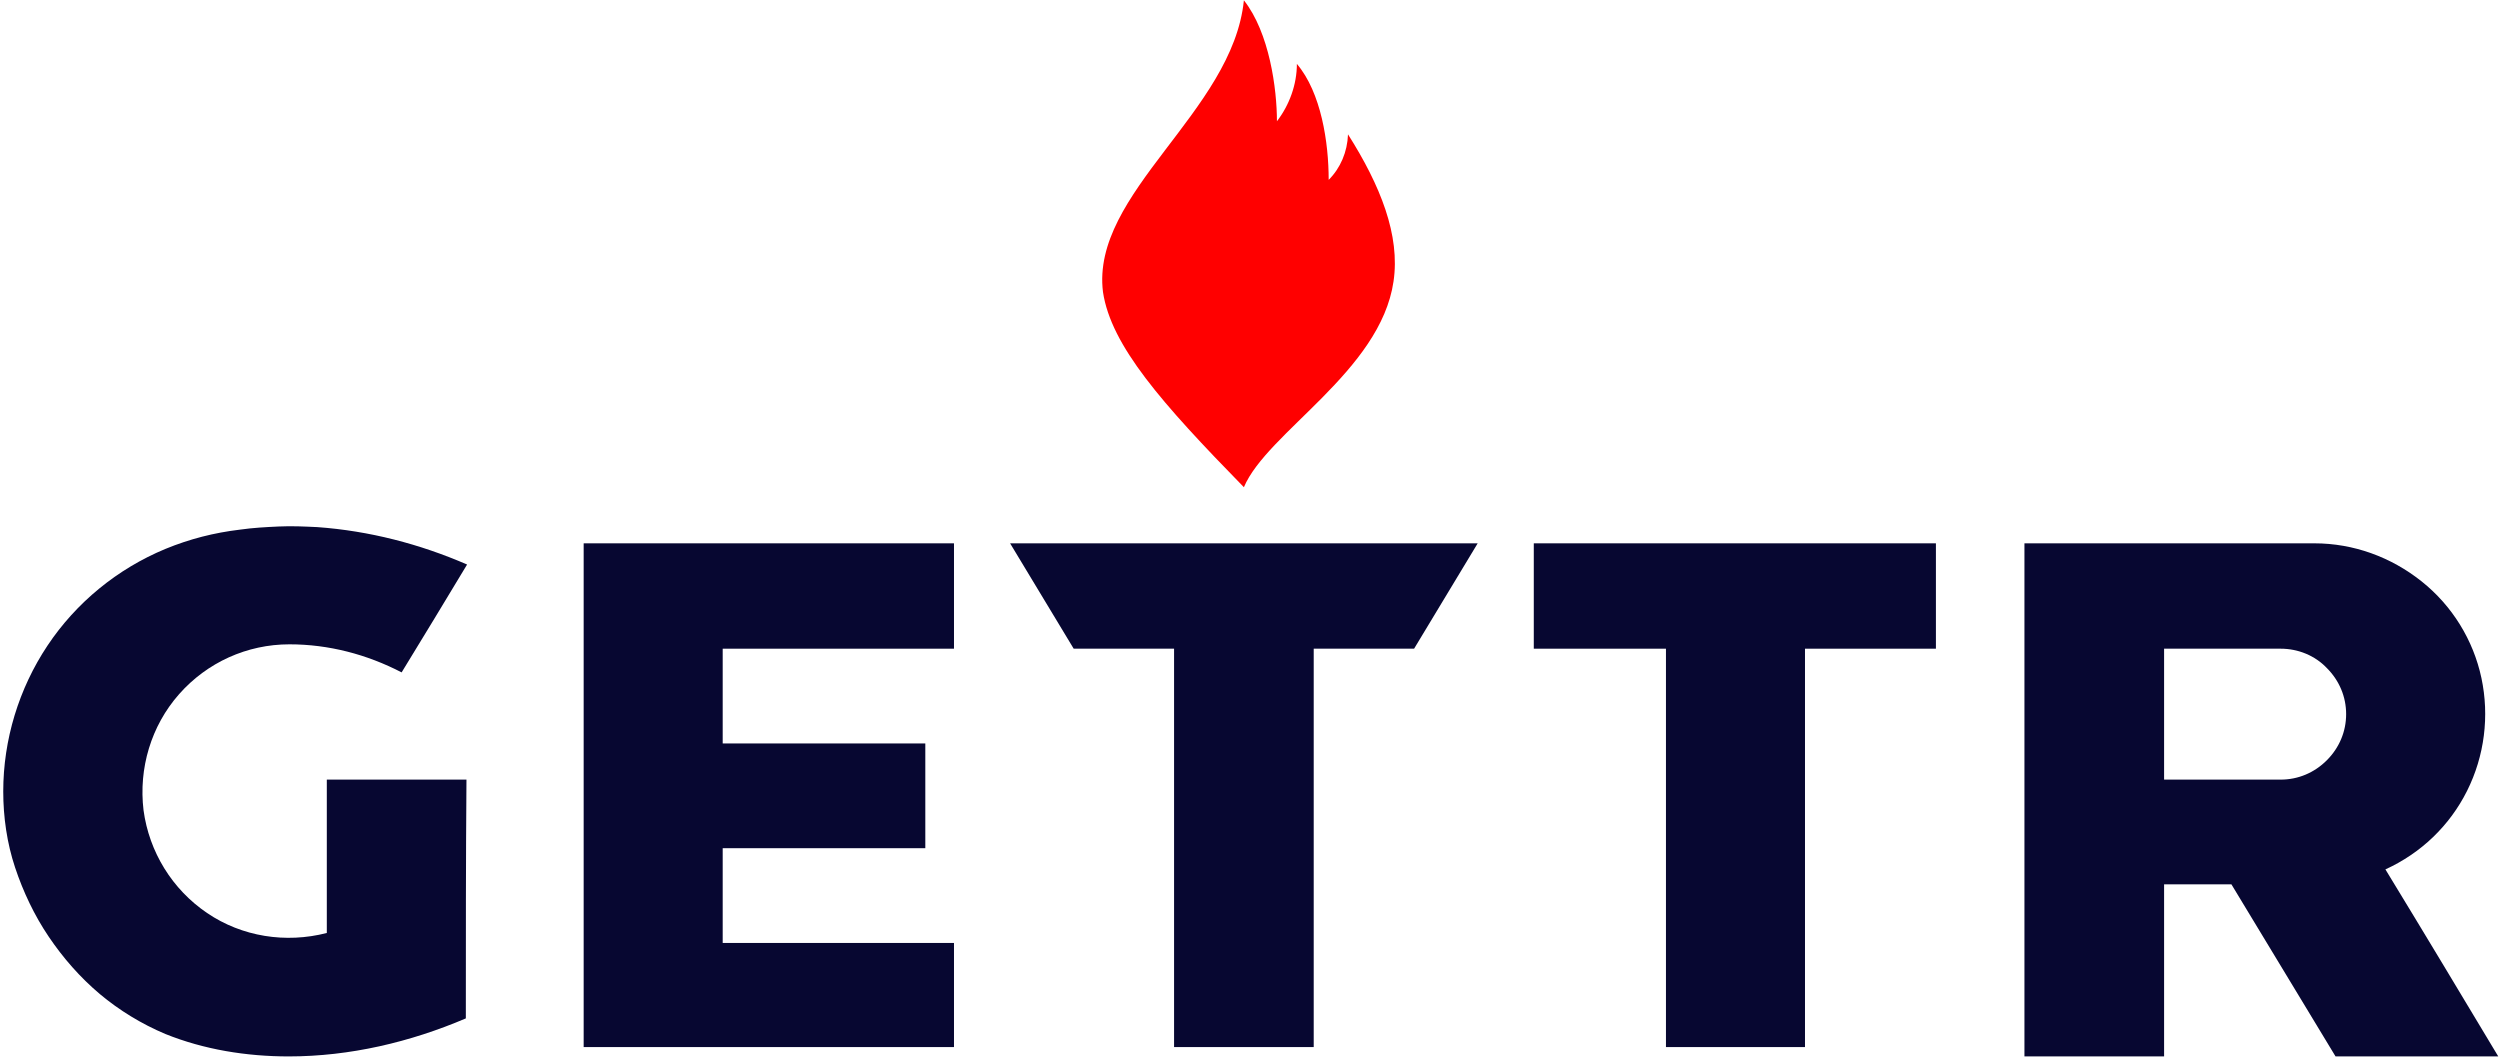
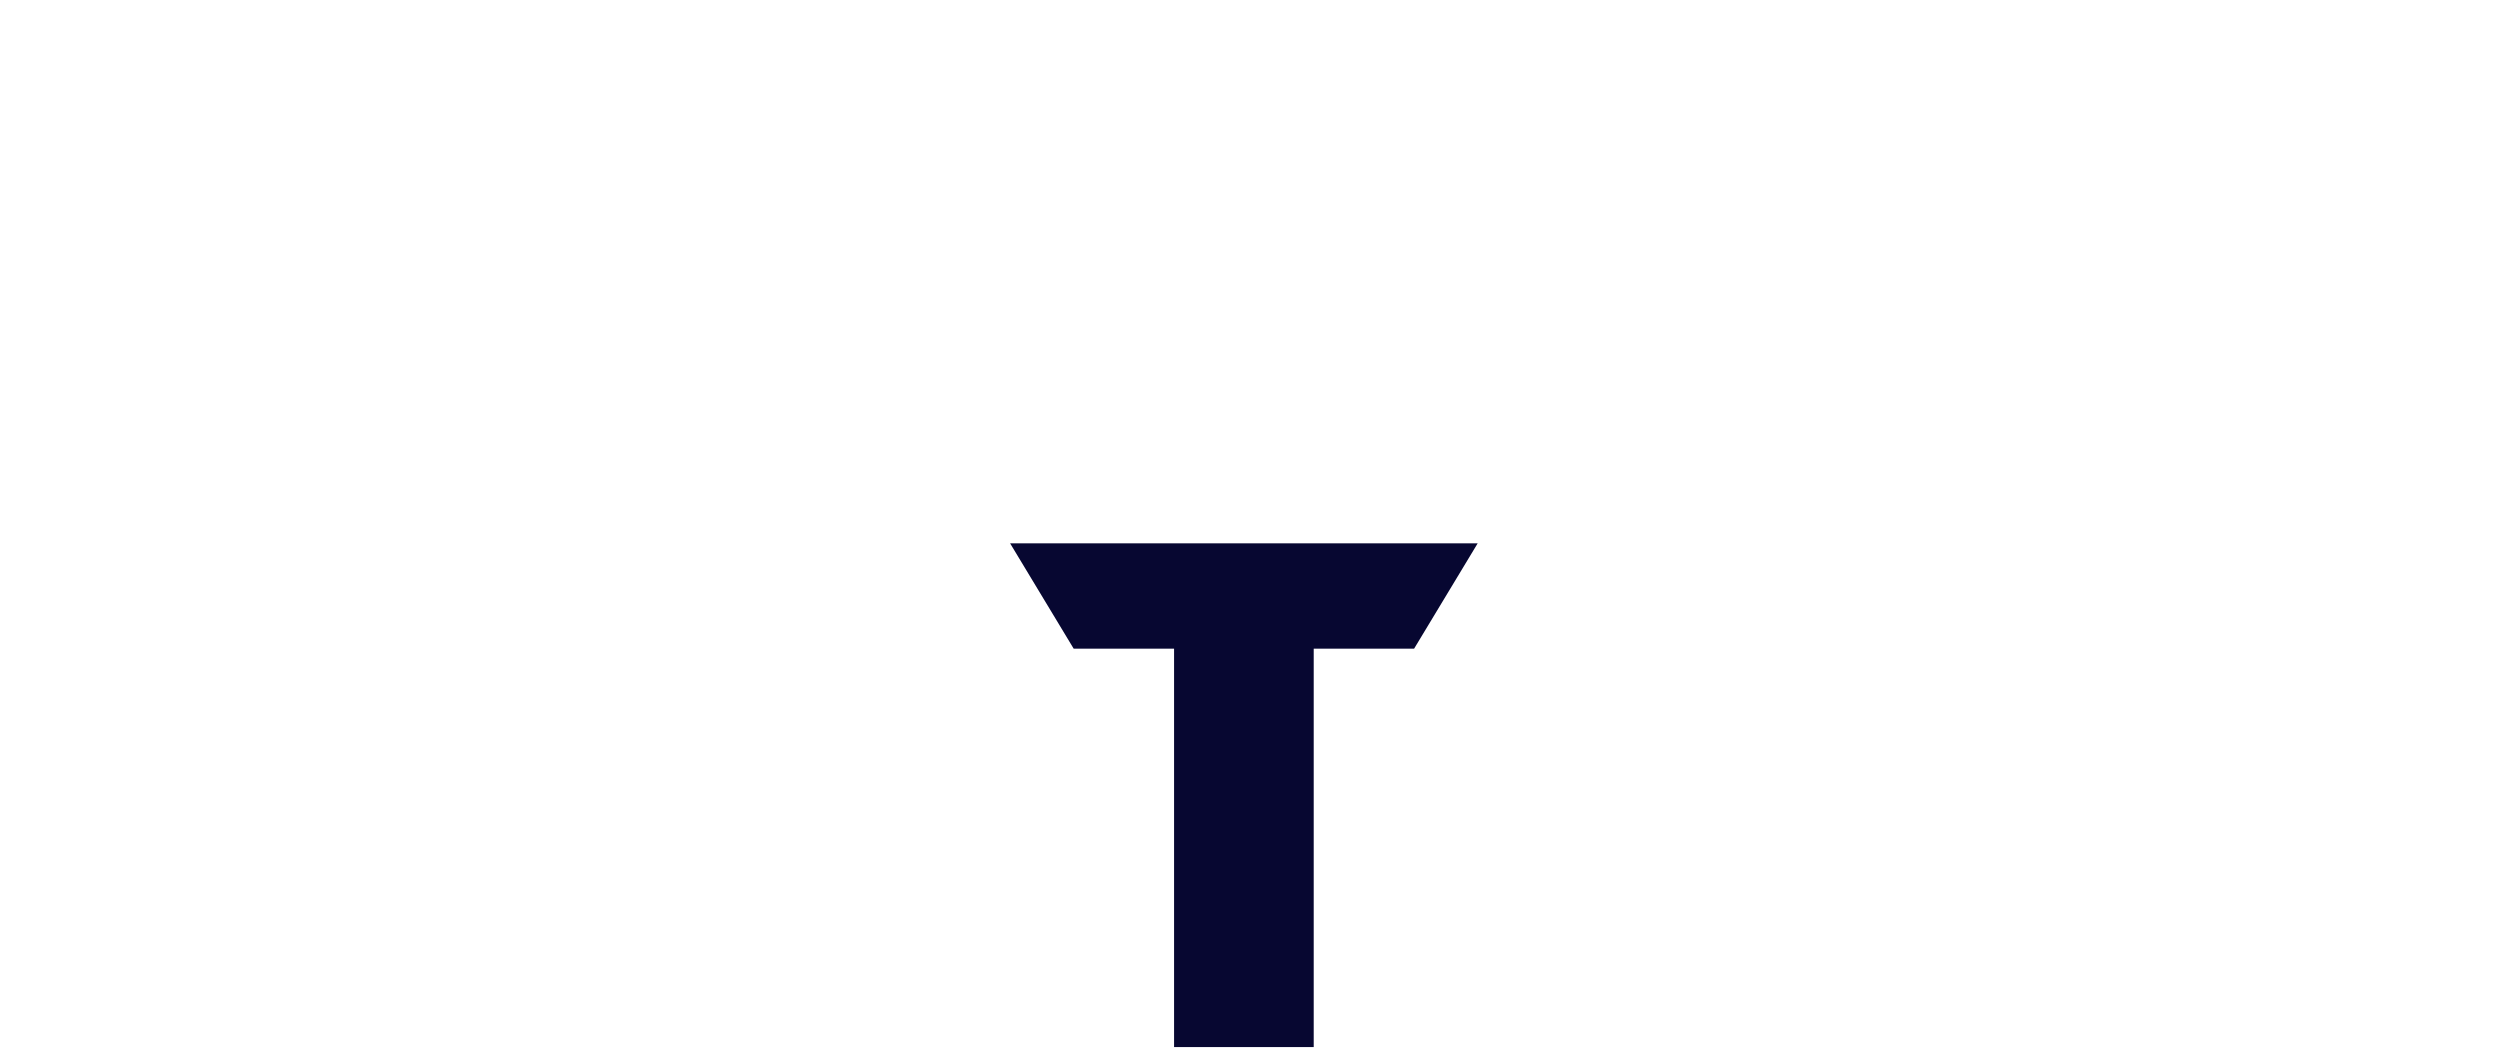
<svg xmlns="http://www.w3.org/2000/svg" version="1.1" id="Layer_1" x="0px" y="0px" viewBox="0 0 401 170" style="enable-background:new 0 0 401 170;" xml:space="preserve">
  <style type="text/css">
	.st0{fill:#FF0000;}
	.st1{fill:#070731;}
</style>
  <g>
-     <path class="st0" d="M216.22,21.55c5.2,8.2,8.4,16.2,7.3,23.6c-2.1,14.4-20.3,24.2-24,33c-13.2-13.5-21.3-22.7-22.6-31.3   c-2-15.9,20.8-28.9,22.6-46.8c4.1,5.2,5.3,14.2,5.3,19.4c2-2.6,3.2-5.9,3.2-9.2c3.9,4.6,5.1,12.6,5.1,18.6   C215.02,26.95,216.12,24.35,216.22,21.55z" />
    <g>
-       <polygon class="st1" points="115.92,104.05 153.02,104.05 153.02,87.15 93.62,87.15 93.62,167.95 153.02,167.95 153.02,151.25     115.92,151.25 115.92,136.05 148.42,136.05 148.42,119.25 115.92,119.25   " />
-       <polygon class="st1" points="246.02,87.15 246.02,104.05 267.22,104.05 267.22,167.95 289.52,167.95 289.52,104.05 310.52,104.05     310.52,87.15   " />
-       <path class="st1" d="M382.62,139.45c5.7-2.6,10.3-7,13.1-12.6c2.8-5.6,3.6-12,2.3-18.1s-4.7-11.6-9.6-15.5    c-4.9-3.9-10.9-6.1-17.2-6.1c-15.5,0-31,0-46.5,0c0,27.4,0,54.9,0,82.3c7.5,0,14.9,0,22.4,0c0-9.2,0-18.4,0-27.6    c3.6,0,7.2,0,10.8,0c5.6,9.2,11.1,18.4,16.7,27.6c8.7,0,17.4,0,26.1,0C394.72,159.45,388.72,149.45,382.62,139.45z M373.22,121.95    c-2,2-4.6,3.1-7.4,3.1c-6.2,0-12.4,0-18.7,0c0-7,0-14,0-21c6.2,0,12.4,0,18.7,0c2.8,0,5.5,1.1,7.4,3.1c2,2,3.1,4.6,3.1,7.4    S375.22,119.95,373.22,121.95z" />
      <polygon class="st1" points="210.72,104.05 226.82,104.05 237.02,87.15 162.02,87.15 172.22,104.05 188.32,104.05 188.32,167.95     210.72,167.95   " />
-       <path class="st1" d="M74.72,163.35c-8.9,3.8-18.6,6.1-28.4,6.1c-6.8,0-13.6-1.1-19.8-3.6c-3.8-1.6-7.4-3.8-10.5-6.4    c-3.2-2.7-5.9-5.8-8.2-9.2s-4.1-7.2-5.4-11.1c-1.3-3.9-1.9-8.1-1.9-12.2c0-8.3,2.5-16.5,7.1-23.4s11.2-12.3,18.9-15.5    c3.9-1.6,7.8-2.6,12-3.1c2.1-0.3,4.1-0.4,6.2-0.5c2.1-0.1,4.1,0,6.2,0.1c8.3,0.6,16.4,2.7,24,6c-3.5,5.8-7,11.6-10.5,17.3    c-5.6-2.9-11.7-4.5-18-4.5c-6.8,0-13.2,2.9-17.7,8s-6.5,11.9-5.7,18.6c0.9,6.7,4.6,12.7,10.2,16.5s12.6,4.9,19.2,3.2    c0-8.2,0-16.4,0-24.6c7.5,0,14.9,0,22.4,0C74.72,137.85,74.72,150.55,74.72,163.35z" />
    </g>
  </g>
</svg>